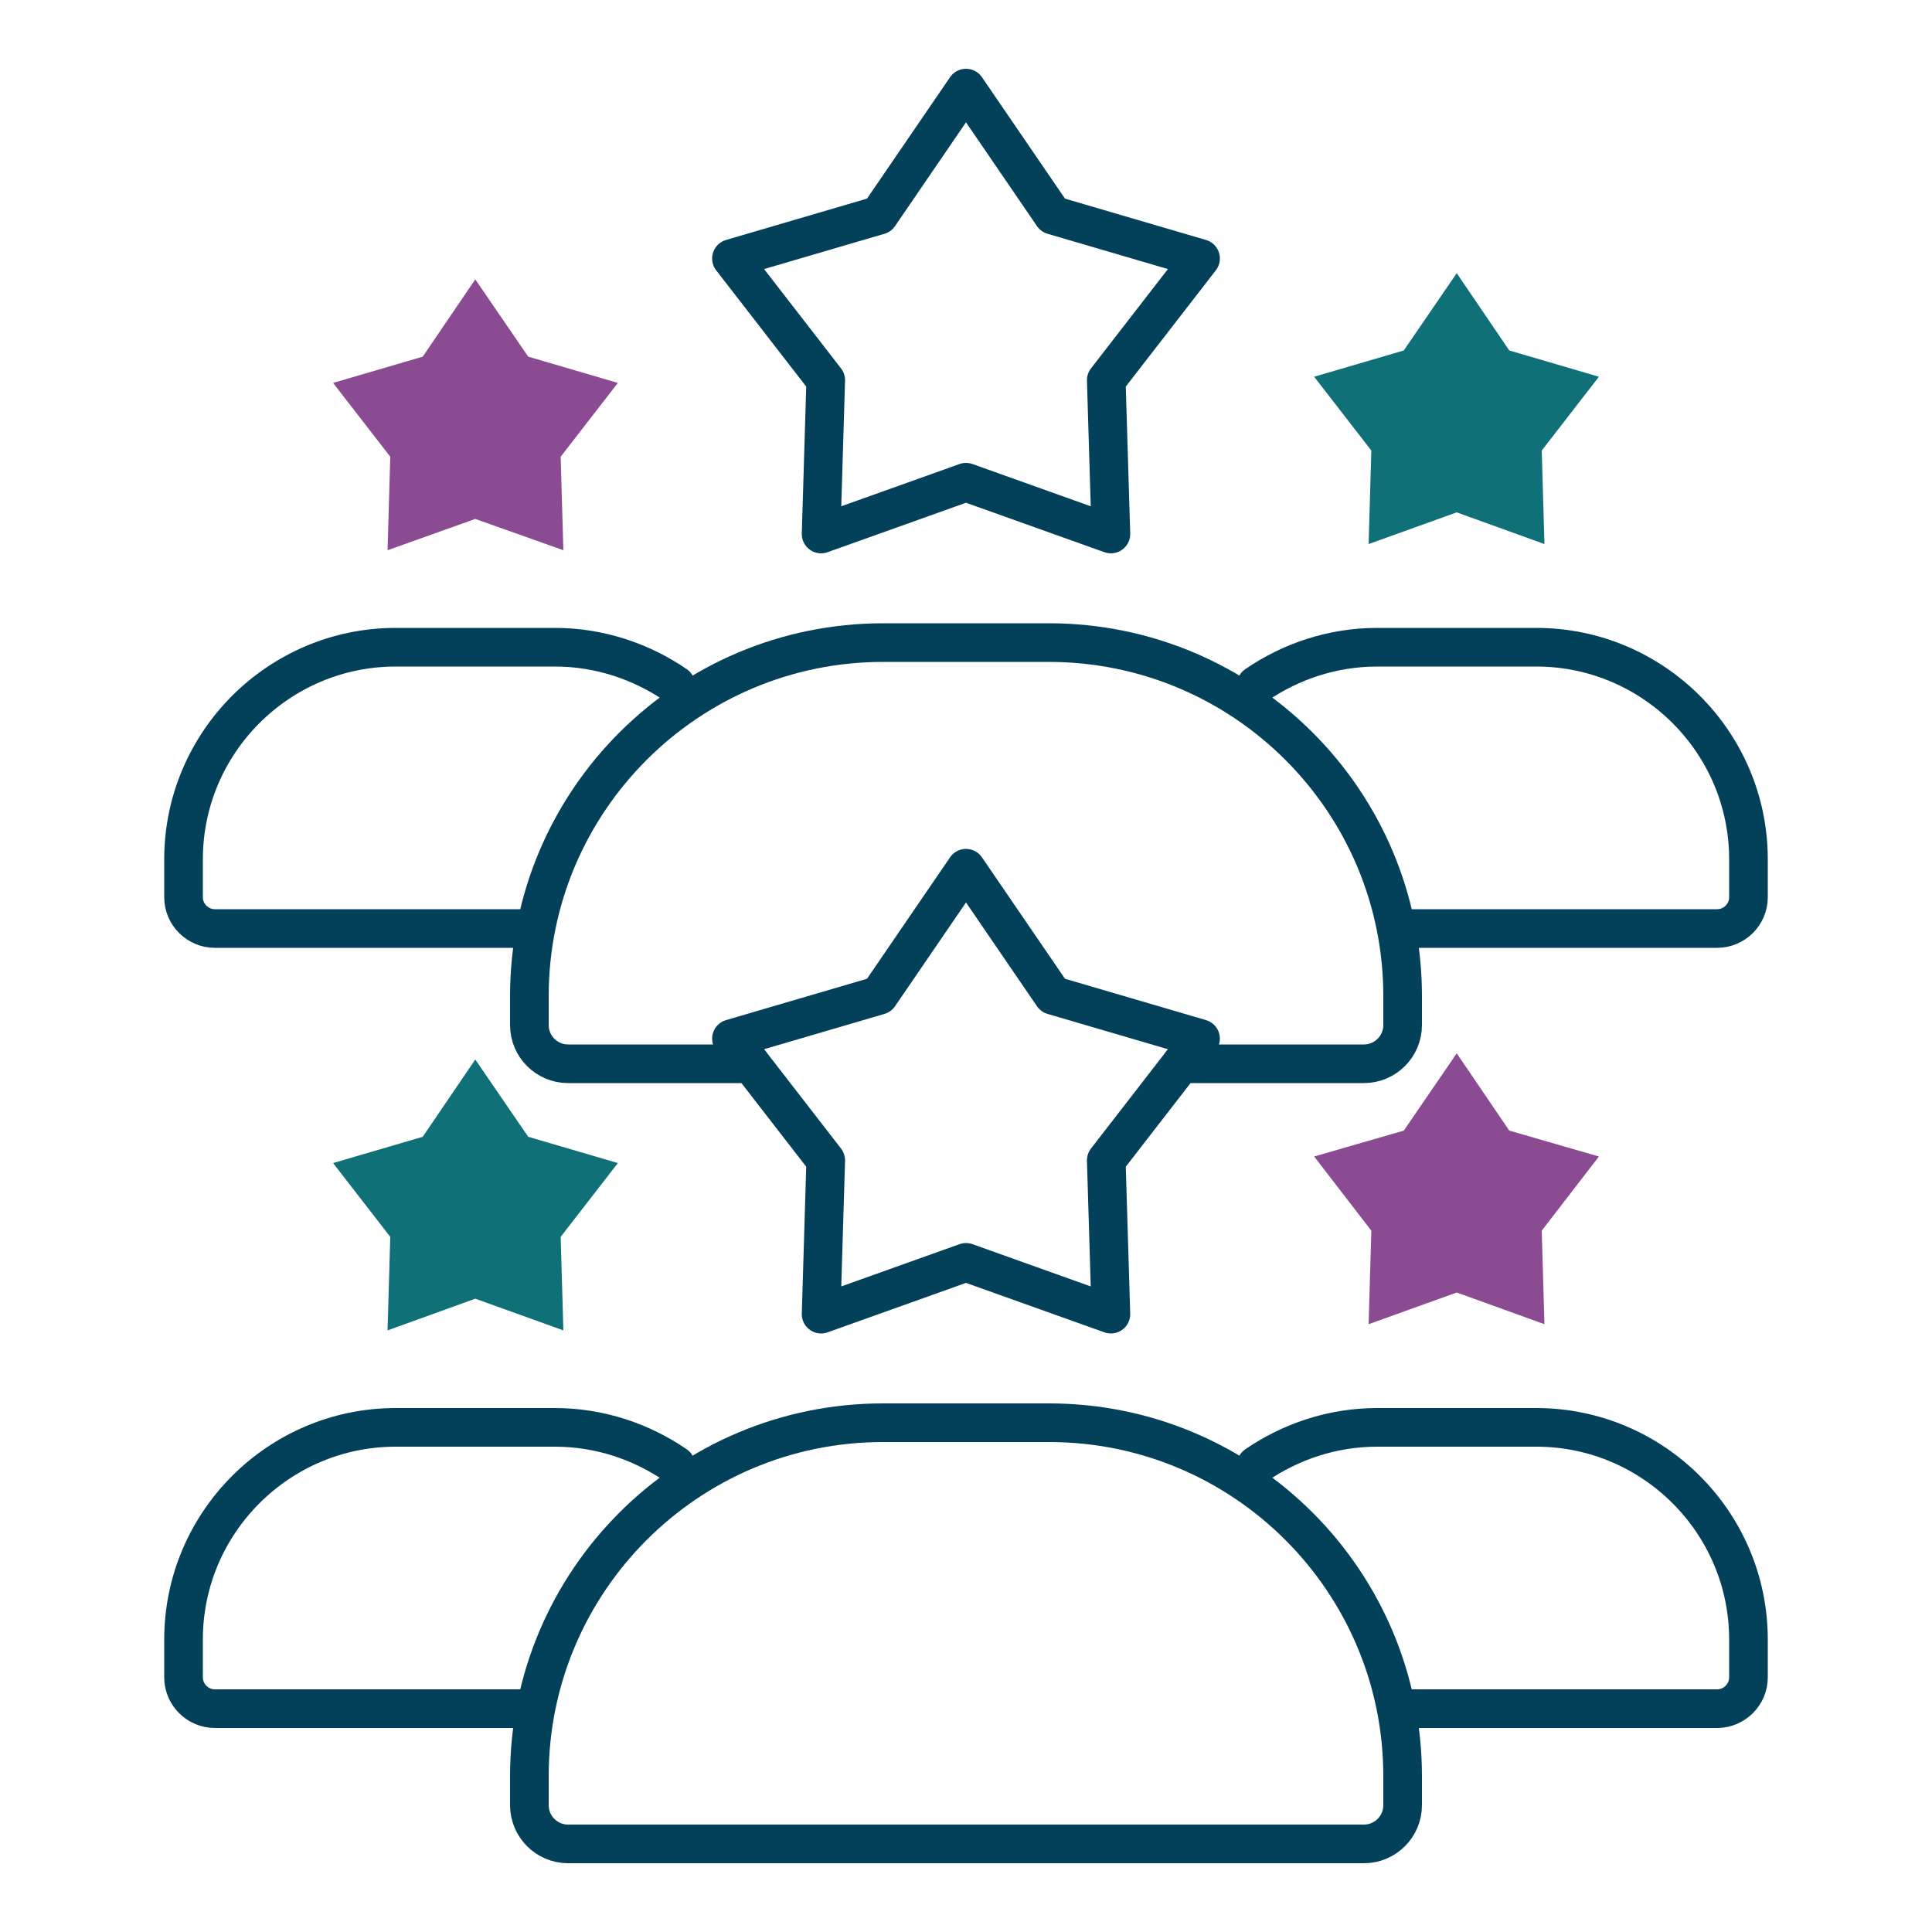
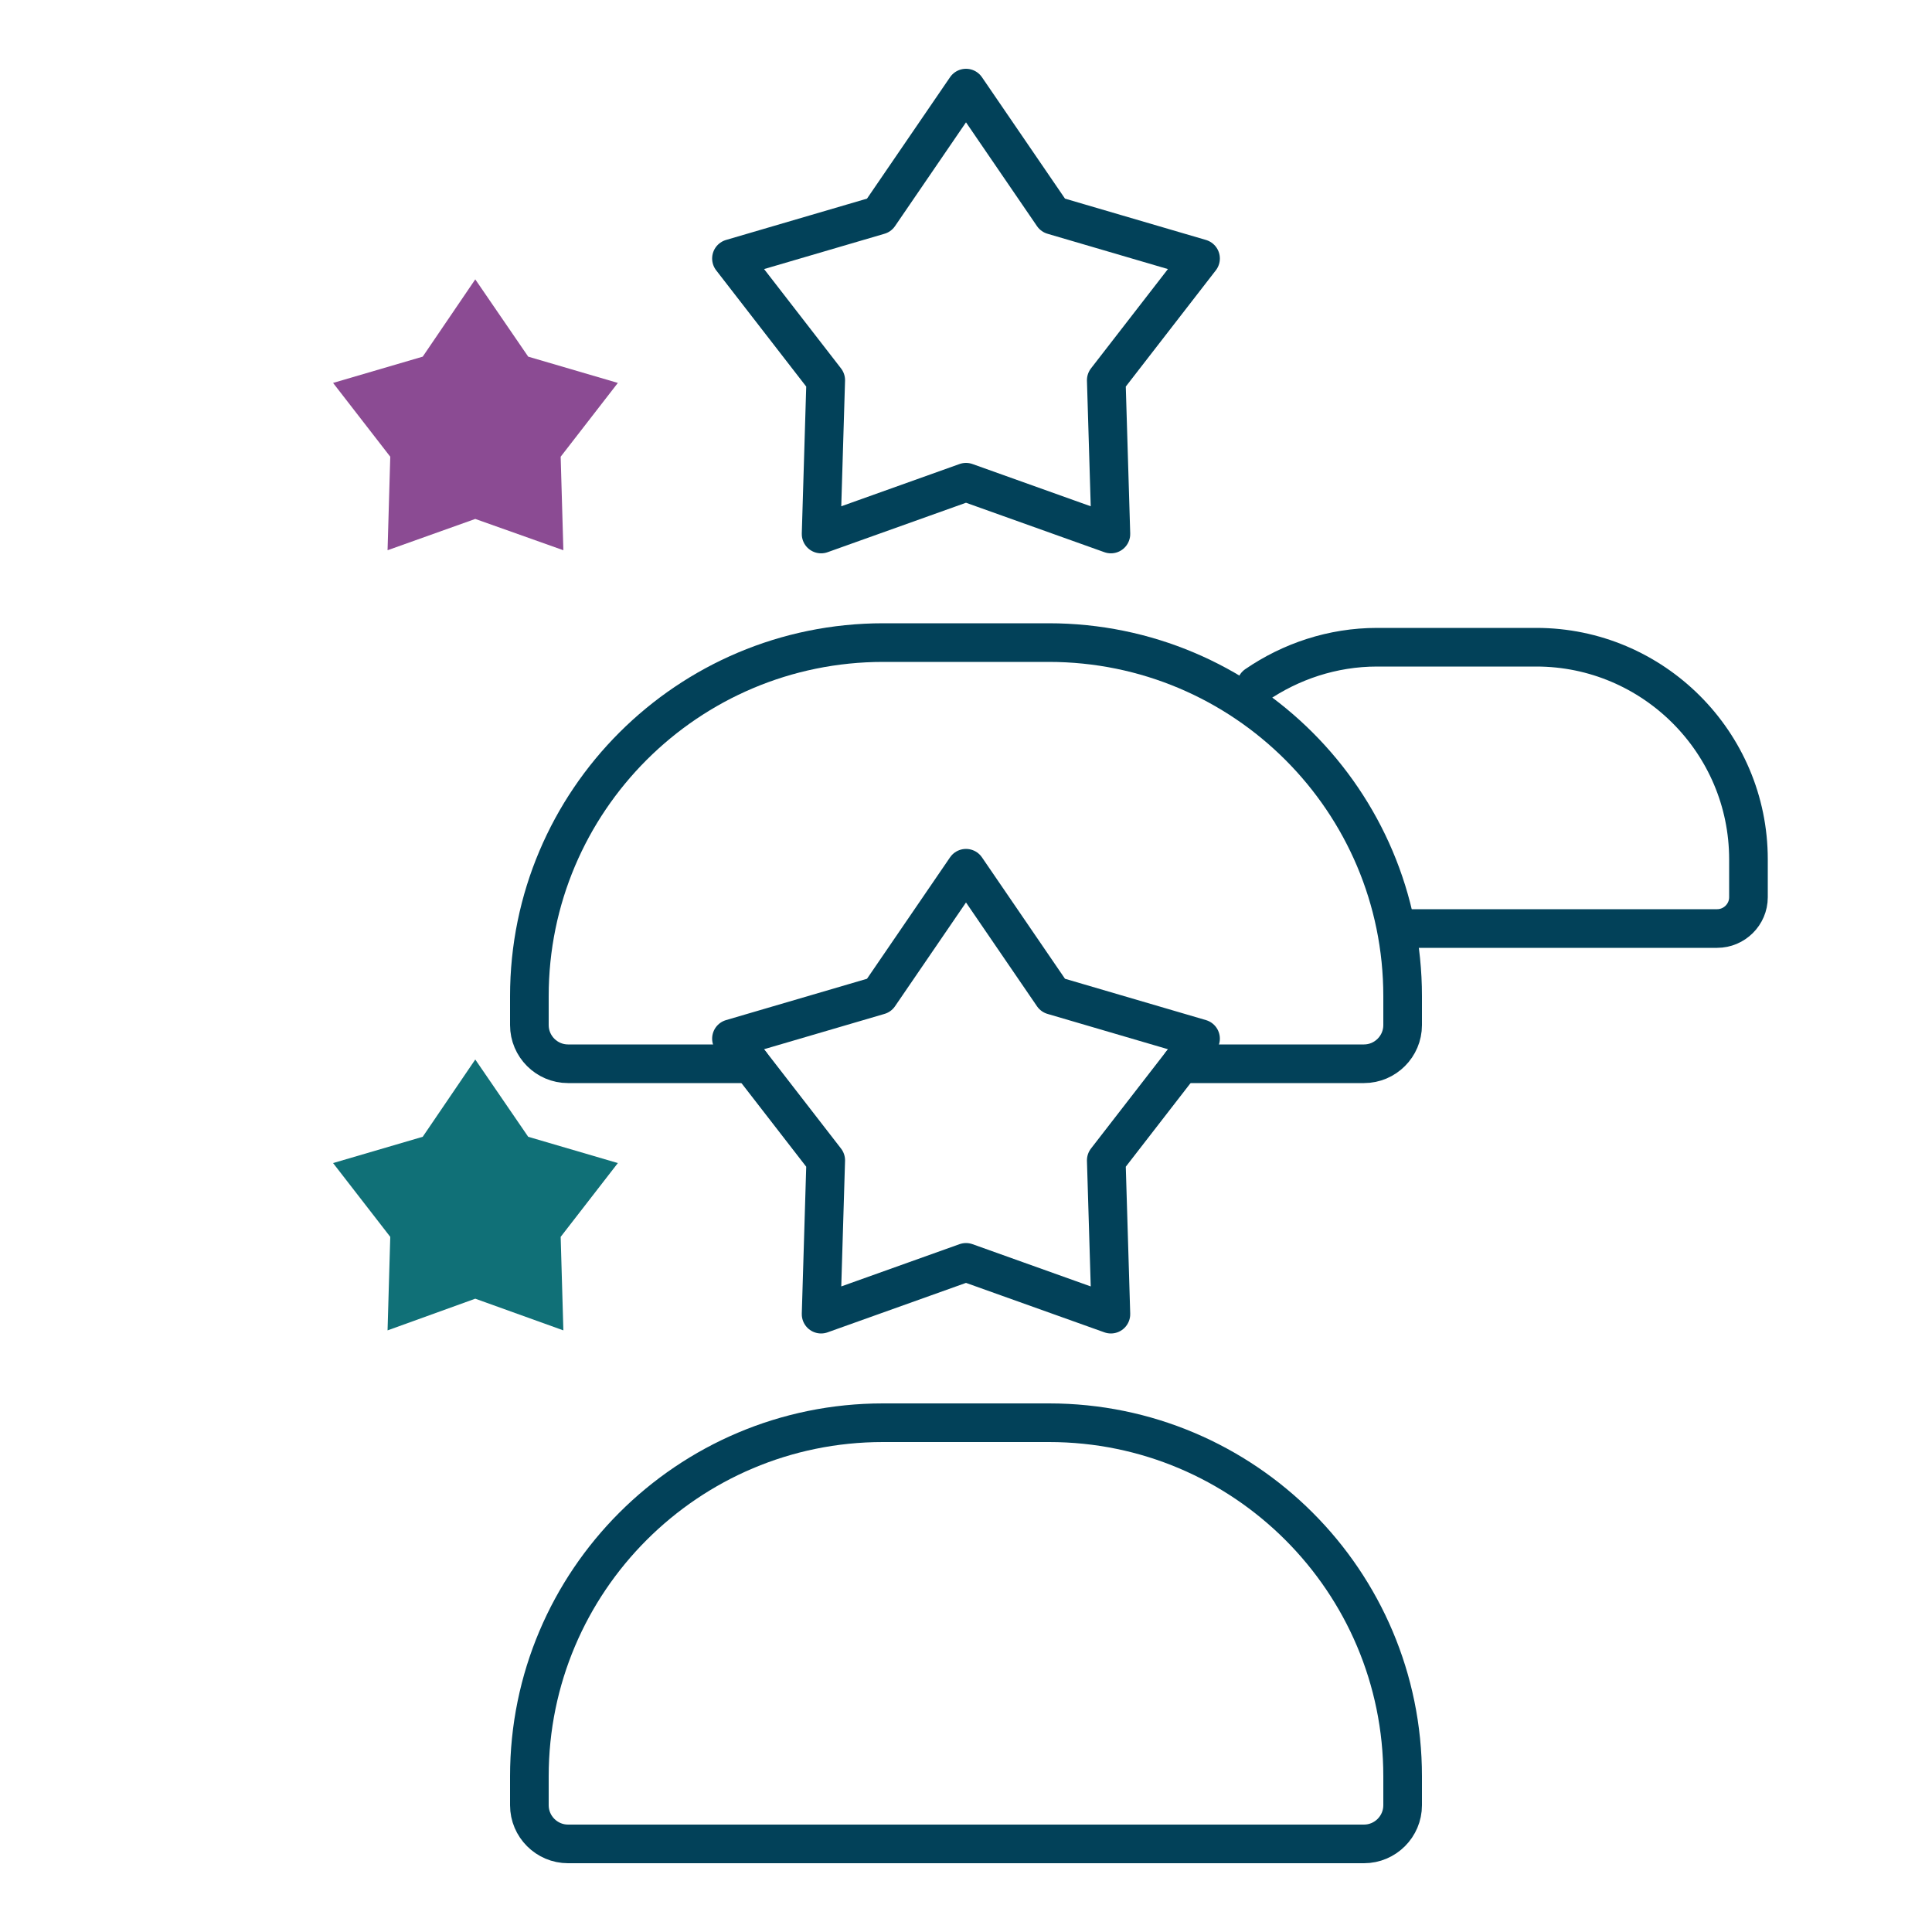
<svg xmlns="http://www.w3.org/2000/svg" id="Designs" viewBox="0 0 50 50">
  <defs>
    <style>
      .cls-1 {
        fill: #107077;
      }

      .cls-2 {
        fill: none;
        stroke: #024159;
        stroke-linecap: round;
        stroke-linejoin: round;
      }

      .cls-3 {
        fill: #8b4b93;
      }
    </style>
  </defs>
  <g>
    <g>
      <path class="cls-2" d="M32.51,17.73c.89-.61,1.97-.98,3.13-.98h4.12c3.02,0,5.49,2.46,5.49,5.49v.98c0,.45-.37.81-.81.81h-8.16" />
-       <polygon class="cls-1" points="39.06 9.07 41.38 9.75 39.9 11.66 39.97 14.08 37.7 13.26 35.42 14.08 35.49 11.66 34.01 9.75 36.33 9.07 37.7 7.07 39.06 9.07" />
    </g>
    <g>
      <path class="cls-2" d="M30.57,27.53h4.73c.55,0,1-.45,1-1v-.75c0-5.05-4.1-9.15-9.16-9.15h-4.28c-5.06,0-9.16,4.1-9.16,9.15v.75c0,.55.45,1,1,1h4.73" />
      <polygon class="cls-2" points="27.25 5.57 31.07 6.69 28.63 9.84 28.75 13.82 25 12.48 21.25 13.82 21.37 9.84 18.93 6.69 22.75 5.57 25 2.28 27.25 5.57" />
    </g>
    <g>
-       <path class="cls-2" d="M13.72,24.03H5.56c-.44,0-.81-.36-.81-.81v-.98c0-3.03,2.47-5.49,5.49-5.49h4.12c1.16,0,2.24.37,3.13.98" />
      <polygon class="cls-3" points="13.67 9.23 15.99 9.91 14.51 11.82 14.58 14.24 12.3 13.43 10.03 14.24 10.1 11.82 8.62 9.91 10.94 9.23 12.3 7.23 13.67 9.23" />
    </g>
  </g>
  <g>
    <g>
-       <path class="cls-2" d="M32.51,37.92c.89-.61,1.97-.98,3.13-.98h4.12c3.02,0,5.49,2.46,5.49,5.49v.98c0,.45-.37.81-.81.81h-8.16" />
-       <polygon class="cls-3" points="39.06 29.26 41.38 29.93 39.9 31.85 39.97 34.27 37.7 33.45 35.42 34.27 35.49 31.85 34.01 29.93 36.33 29.26 37.7 27.26 39.06 29.26" />
-     </g>
+       </g>
    <g>
      <path class="cls-2" d="M22.86,36.82h4.29c5.05,0,9.15,4.1,9.15,9.15v.75c0,.55-.45,1-1,1H14.7c-.55,0-1-.45-1-1v-.75c0-5.05,4.1-9.15,9.15-9.15Z" />
      <polygon class="cls-2" points="27.25 25.76 31.07 26.88 28.63 30.03 28.75 34.01 25 32.67 21.25 34.01 21.37 30.03 18.93 26.88 22.75 25.76 25 22.47 27.25 25.76" />
    </g>
    <g>
-       <path class="cls-2" d="M13.72,44.22H5.56c-.44,0-.81-.36-.81-.81v-.98c0-3.03,2.47-5.49,5.49-5.49h4.12c1.16,0,2.24.37,3.13.98" />
      <polygon class="cls-1" points="13.67 29.42 15.99 30.1 14.51 32.01 14.58 34.43 12.3 33.61 10.03 34.43 10.1 32.01 8.62 30.1 10.94 29.42 12.3 27.42 13.67 29.42" />
    </g>
  </g>
</svg>